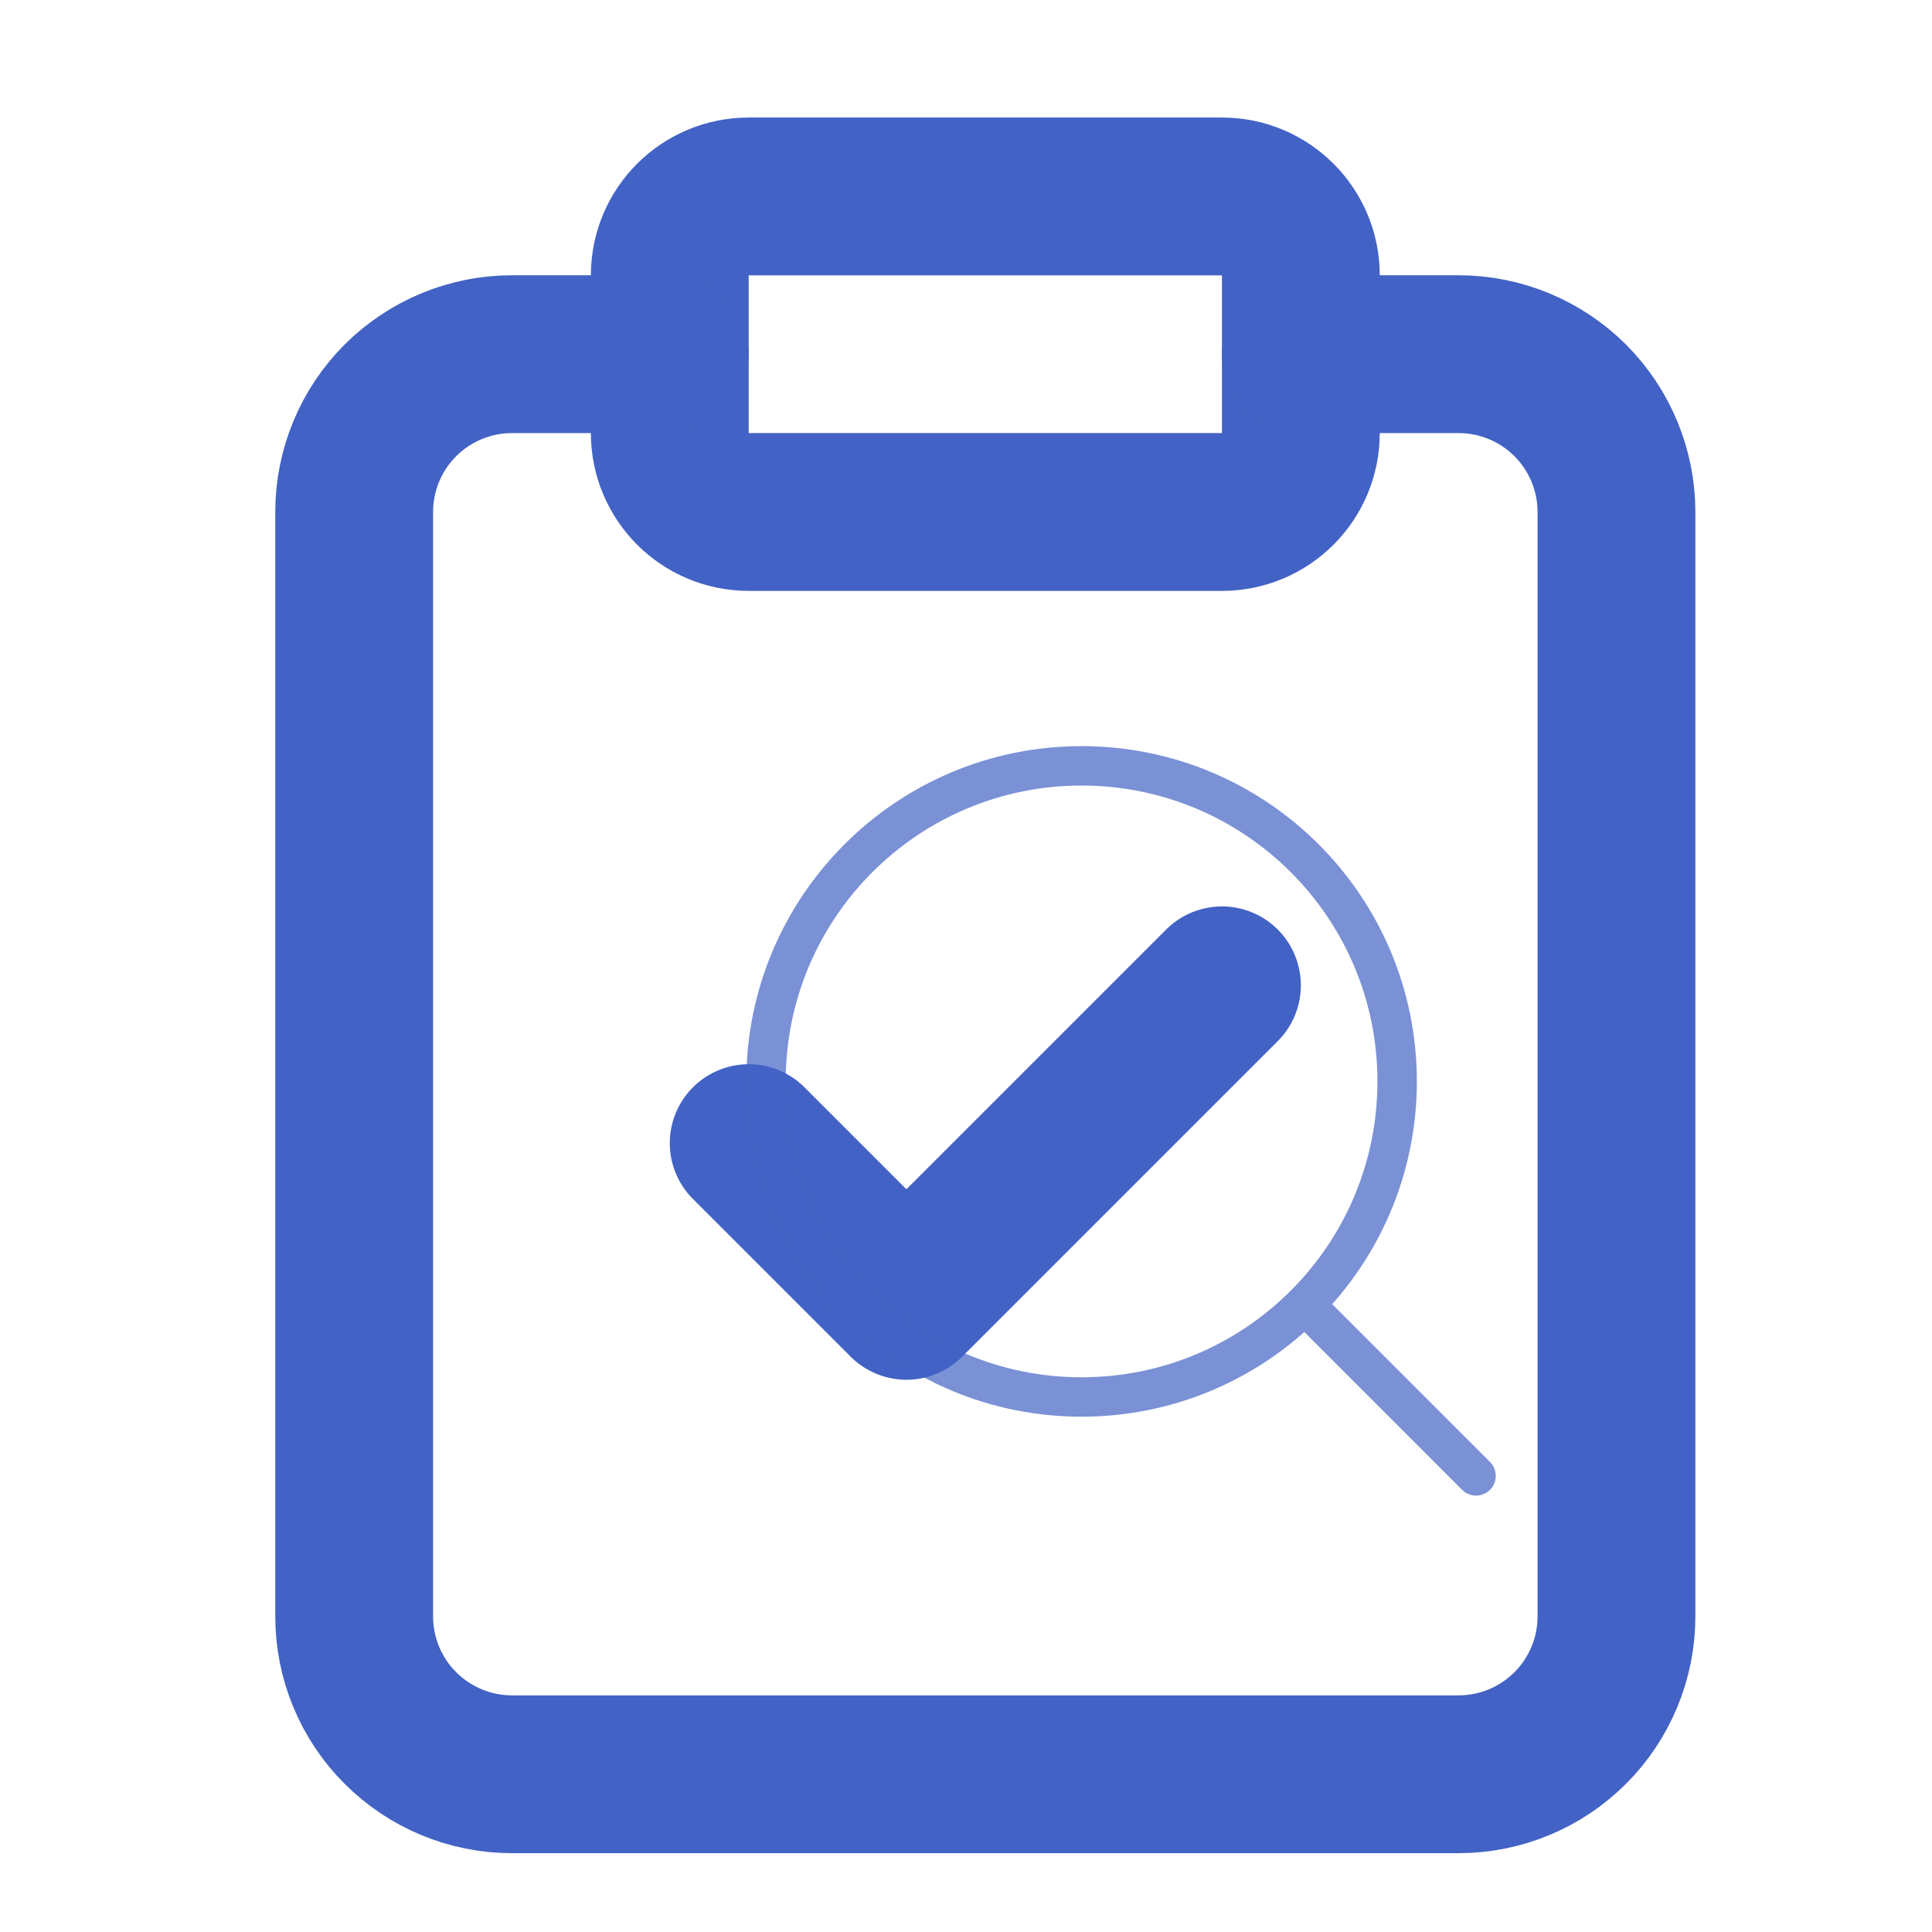
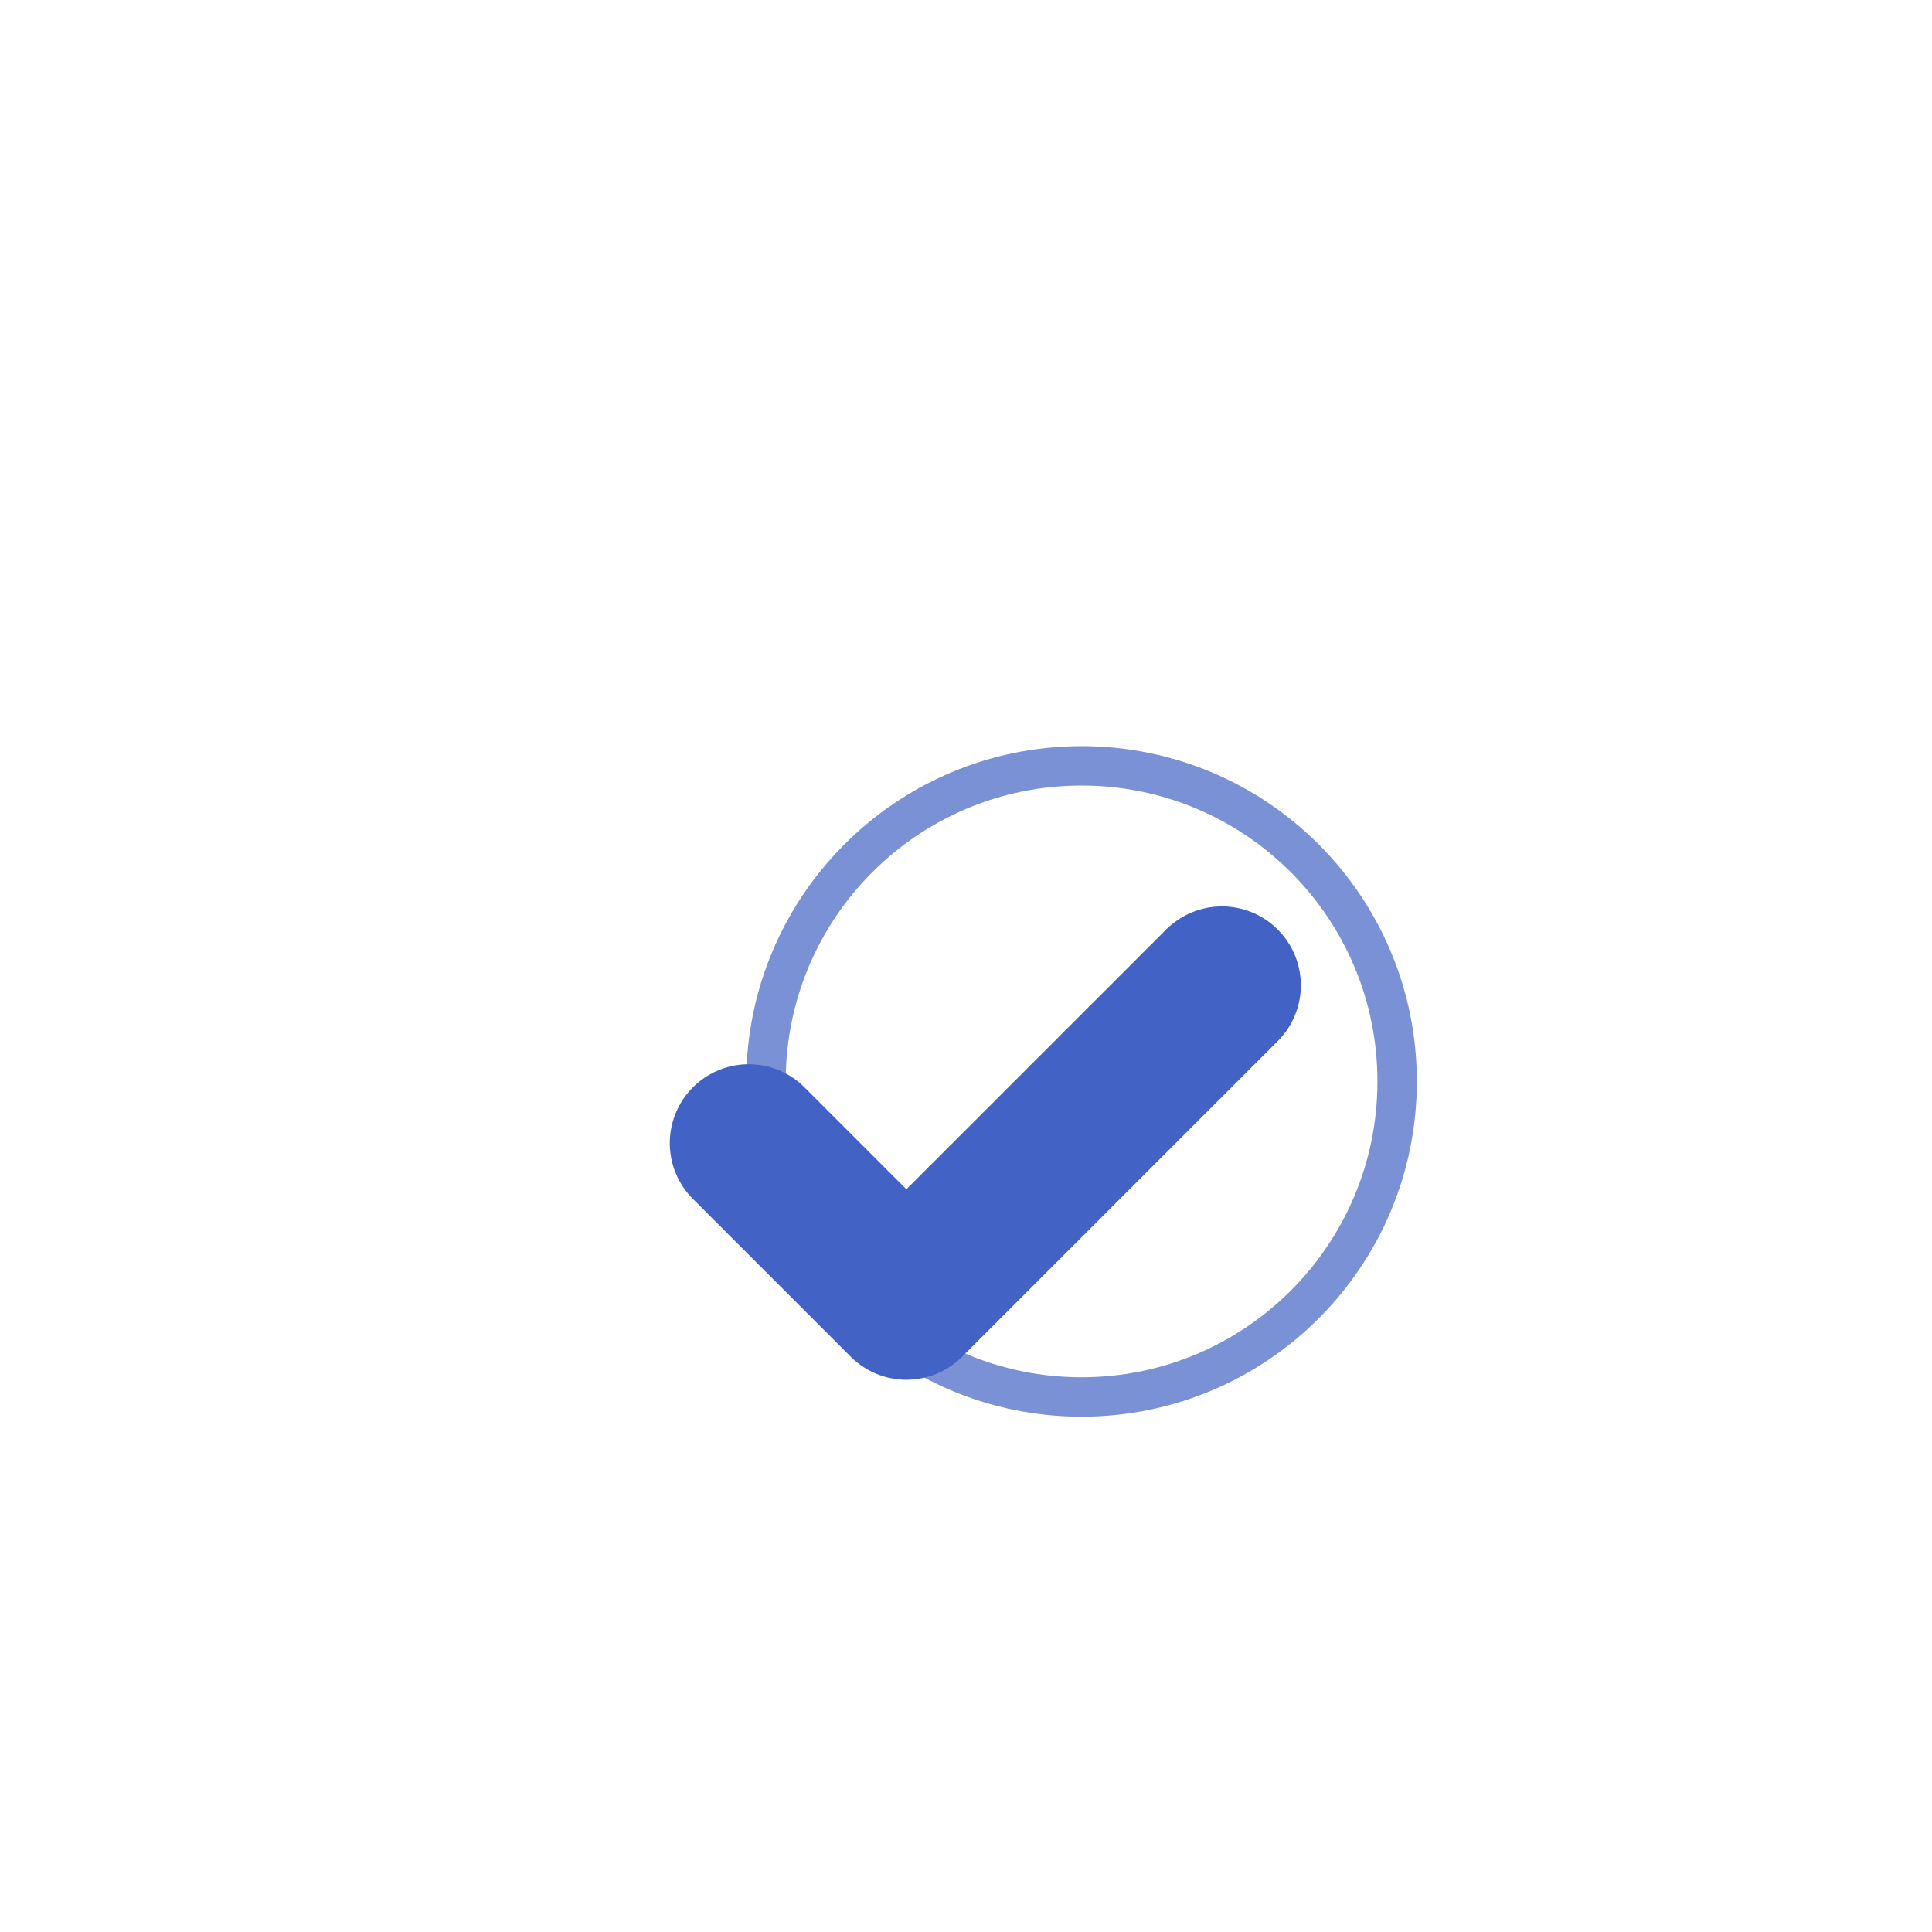
<svg xmlns="http://www.w3.org/2000/svg" width="25" height="25" viewBox="0 0 25 25" fill="none">
-   <path d="M15.813 2.542H9.688C9.124 2.542 8.667 2.999 8.667 3.562V5.604C8.667 6.168 9.124 6.625 9.688 6.625H15.813C16.376 6.625 16.833 6.168 16.833 5.604V3.562C16.833 2.999 16.376 2.542 15.813 2.542Z" stroke="#4262C5" stroke-width="2.042" stroke-linecap="round" stroke-linejoin="round" />
-   <path d="M16.833 4.583H18.875C19.416 4.583 19.936 4.799 20.319 5.181C20.701 5.564 20.917 6.084 20.917 6.625V20.917C20.917 21.458 20.701 21.978 20.319 22.36C19.936 22.743 19.416 22.959 18.875 22.959H6.625C6.083 22.959 5.564 22.743 5.181 22.36C4.798 21.978 4.583 21.458 4.583 20.917V6.625C4.583 6.084 4.798 5.564 5.181 5.181C5.564 4.799 6.083 4.583 6.625 4.583H8.667" stroke="#4262C5" stroke-width="2.042" stroke-linecap="round" stroke-linejoin="round" />
  <path d="M9.688 14.792L11.729 16.833L15.812 12.75" stroke="#4262C5" stroke-width="2.042" stroke-linecap="round" stroke-linejoin="round" />
  <g opacity="0.7">
-     <path d="M19.1 19.098L16.884 16.882" stroke="#4262C5" stroke-width="0.51" stroke-linecap="round" stroke-linejoin="round" />
    <path d="M13.995 18.077C16.251 18.077 18.079 16.249 18.079 13.993C18.079 11.738 16.251 9.91 13.995 9.91C11.74 9.91 9.912 11.738 9.912 13.993C9.912 16.249 11.74 18.077 13.995 18.077Z" stroke="#4262C5" stroke-width="0.51" stroke-linecap="round" stroke-linejoin="round" />
  </g>
</svg>